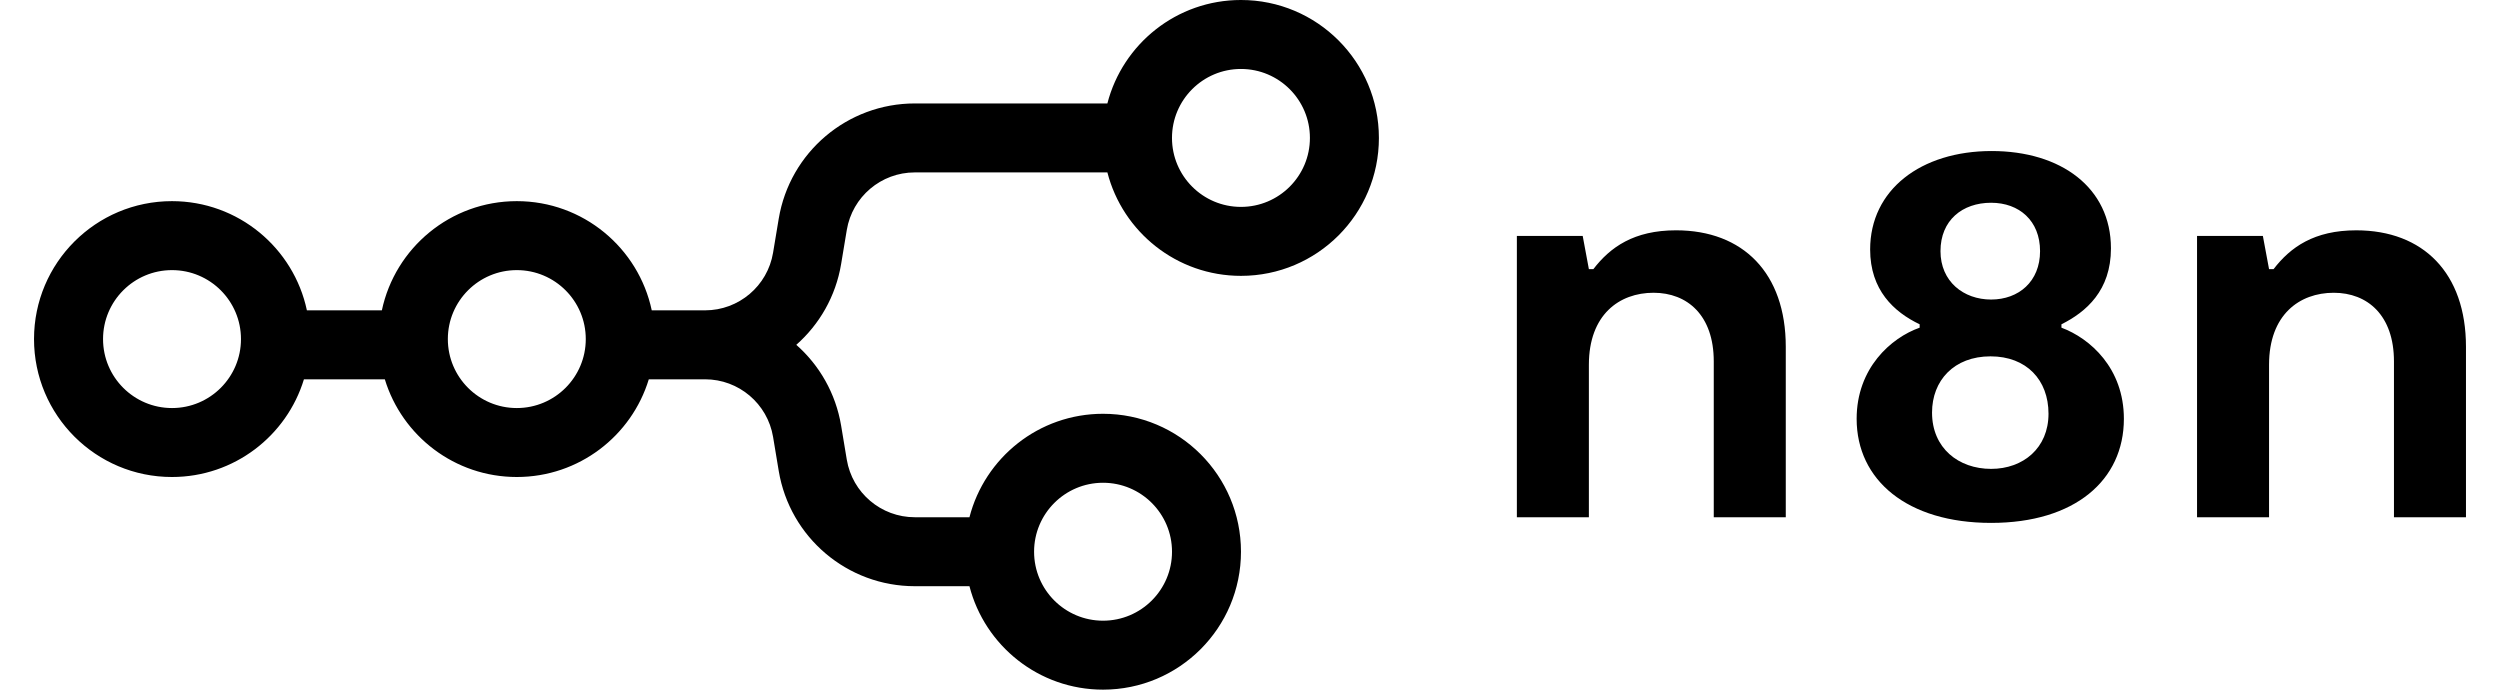
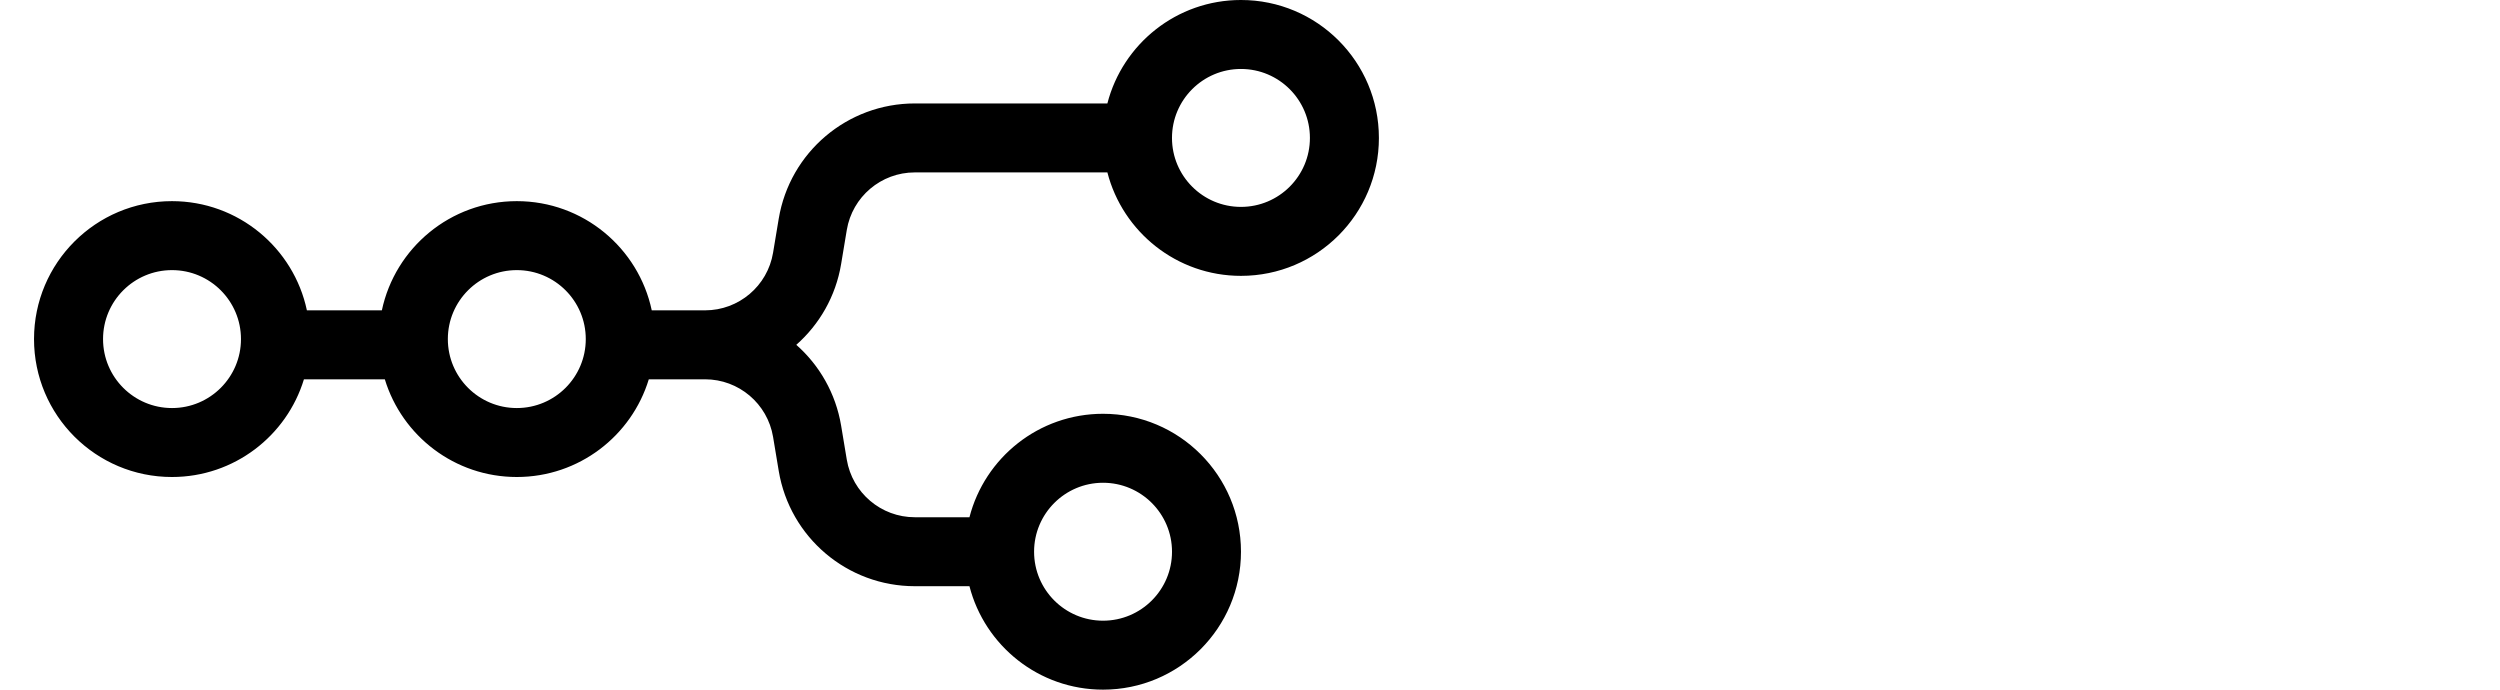
<svg xmlns="http://www.w3.org/2000/svg" id="Layer_1" version="1.1" viewBox="0 0 87 24">
  <defs>
    <style>
      .st0 {
        fill-rule: evenodd;
      }
    </style>
  </defs>
  <path class="st0" d="M47.986,4.8c0,2.651-2.149,4.8-4.8,4.8-2.236,0-4.116-1.53-4.649-3.6h-6.702c-1.173,0-2.175.848-2.367,2.005l-.197,1.184c-.187,1.124-.756,2.102-1.56,2.811.804.709,1.372,1.687,1.56,2.811l.197,1.184c.193,1.157,1.194,2.005,2.367,2.005h1.902c.533-2.07,2.412-3.6,4.649-3.6,2.651,0,4.8,2.149,4.8,4.8s-2.149,4.8-4.8,4.8c-2.237,0-4.116-1.53-4.649-3.6h-1.902c-2.346,0-4.349-1.696-4.735-4.011l-.197-1.184c-.193-1.157-1.194-2.005-2.367-2.005h-1.958c-.599,1.968-2.429,3.4-4.593,3.4-2.164,0-3.993-1.432-4.593-3.4h-2.815c-.599,1.968-2.429,3.4-4.593,3.4-2.651,0-4.8-2.149-4.8-4.8,0-2.651,2.149-4.8,4.8-4.8,2.308,0,4.236,1.629,4.696,3.8h2.609c.46-2.171,2.388-3.8,4.696-3.8,2.308,0,4.236,1.629,4.696,3.8h1.855c1.173,0,2.175-.848,2.367-2.005l.197-1.184c.386-2.314,2.388-4.011,4.735-4.011h6.702c.533-2.07,2.412-3.6,4.649-3.6,2.651,0,4.8,2.149,4.8,4.8ZM45.585,4.8c0,1.325-1.074,2.4-2.4,2.4-1.325,0-2.4-1.075-2.4-2.4,0-1.325,1.075-2.4,2.4-2.4,1.325,0,2.4,1.075,2.4,2.4ZM5.986,14.2c1.326,0,2.4-1.075,2.4-2.4s-1.074-2.4-2.4-2.4c-1.325,0-2.4,1.074-2.4,2.4s1.075,2.4,2.4,2.4ZM17.985,14.2c1.325,0,2.4-1.075,2.4-2.4s-1.074-2.4-2.4-2.4c-1.325,0-2.4,1.074-2.4,2.4s1.075,2.4,2.4,2.4ZM38.386,21.6c1.325,0,2.4-1.075,2.4-2.4s-1.075-2.4-2.4-2.4c-1.325,0-2.4,1.075-2.4,2.4s1.075,2.4,2.4,2.4Z" />
-   <path class="st0" d="M71.738,11.403v-.117c.862-.431,1.723-1.175,1.723-2.643,0-2.115-1.743-3.387-4.151-3.387-2.467,0-4.229,1.351-4.229,3.426,0,1.41.823,2.173,1.723,2.604v.117c-.998.352-2.193,1.41-2.193,3.172,0,2.134,1.762,3.622,4.679,3.622s4.621-1.488,4.621-3.622c0-1.762-1.175-2.8-2.173-3.172ZM69.291,7.056c.979,0,1.703.627,1.703,1.684s-.744,1.684-1.703,1.684c-.959,0-1.762-.627-1.762-1.684,0-1.077.764-1.684,1.762-1.684ZM69.291,16.317c-1.136,0-2.056-.724-2.056-1.958,0-1.116.763-1.958,2.036-1.958,1.253,0,2.017.822,2.017,1.997,0,1.194-.881,1.919-1.997,1.919ZM52.787,18h2.506v-5.306c0-1.742,1.057-2.506,2.251-2.506,1.175,0,2.095.783,2.095,2.389v5.423h2.506v-5.932c0-2.565-1.488-4.053-3.818-4.053-1.468,0-2.291.587-2.878,1.351h-.156l-.215-1.155h-2.291v9.789ZM78.963,18h-2.506v-9.789h2.291l.215,1.155h.157c.587-.764,1.41-1.351,2.878-1.351,2.33,0,3.818,1.488,3.818,4.053v5.932h-2.506v-5.423c0-1.605-.92-2.389-2.095-2.389-1.195,0-2.252.764-2.252,2.506v5.306Z" />
</svg>